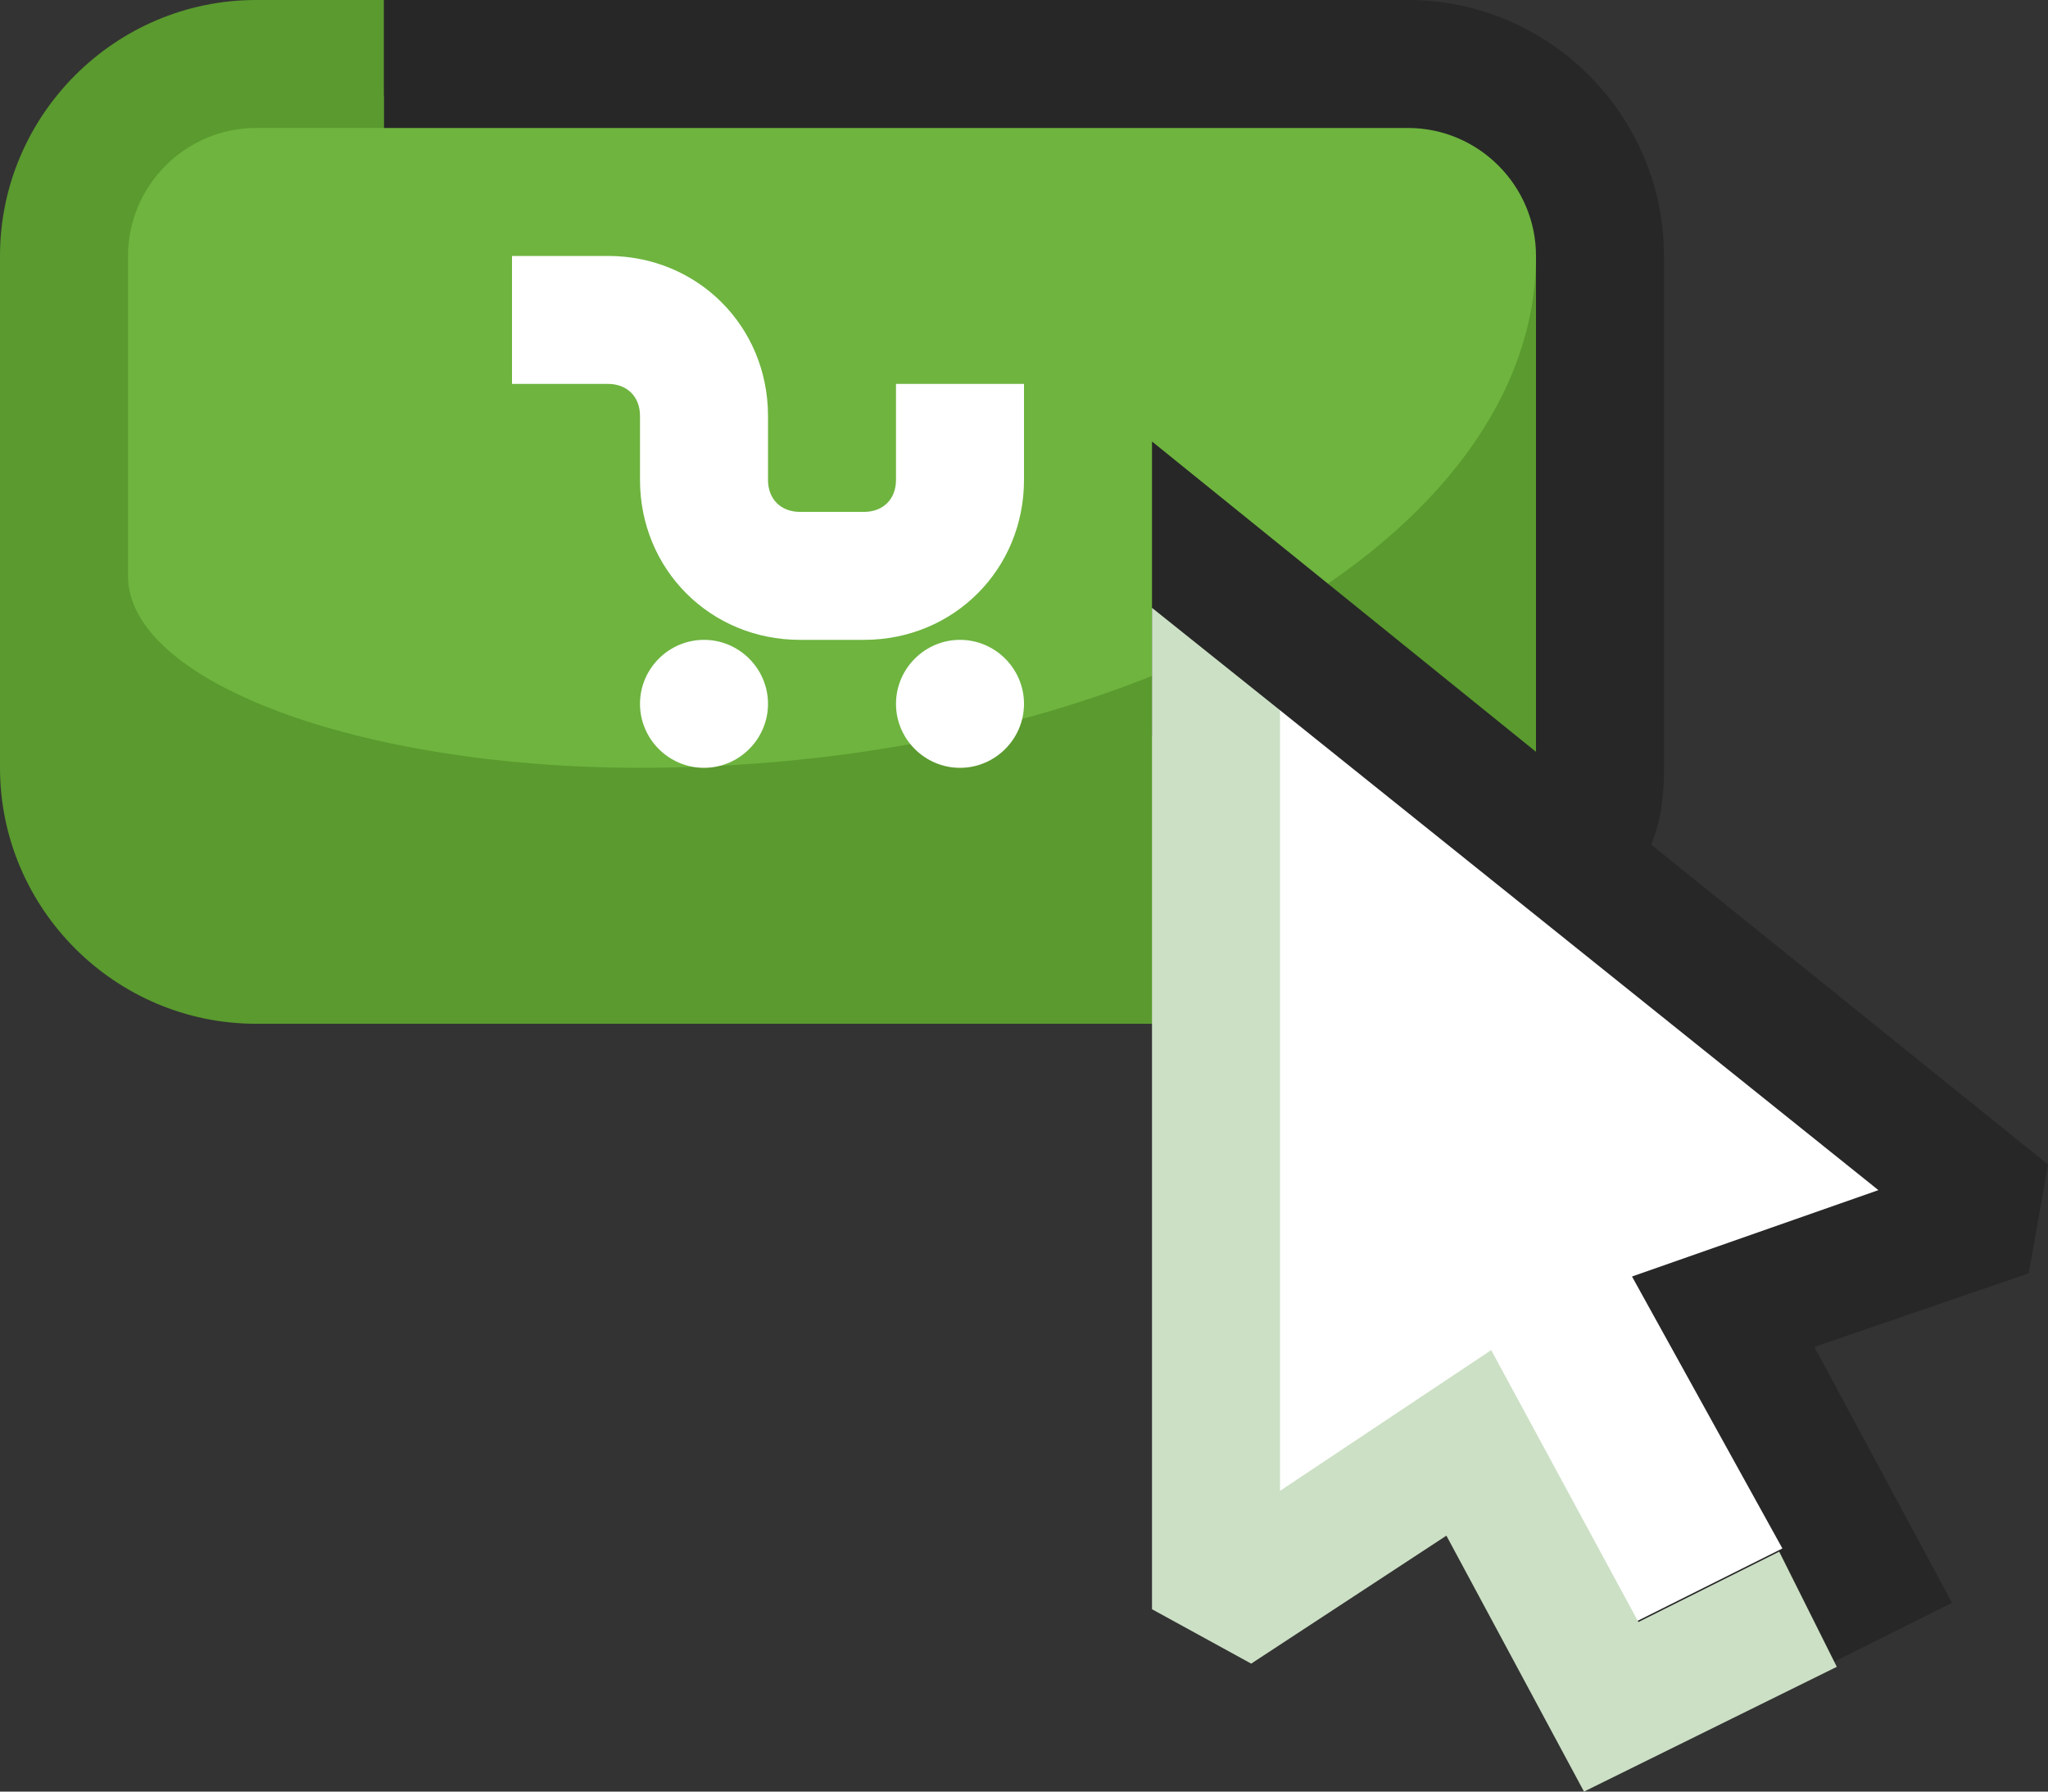
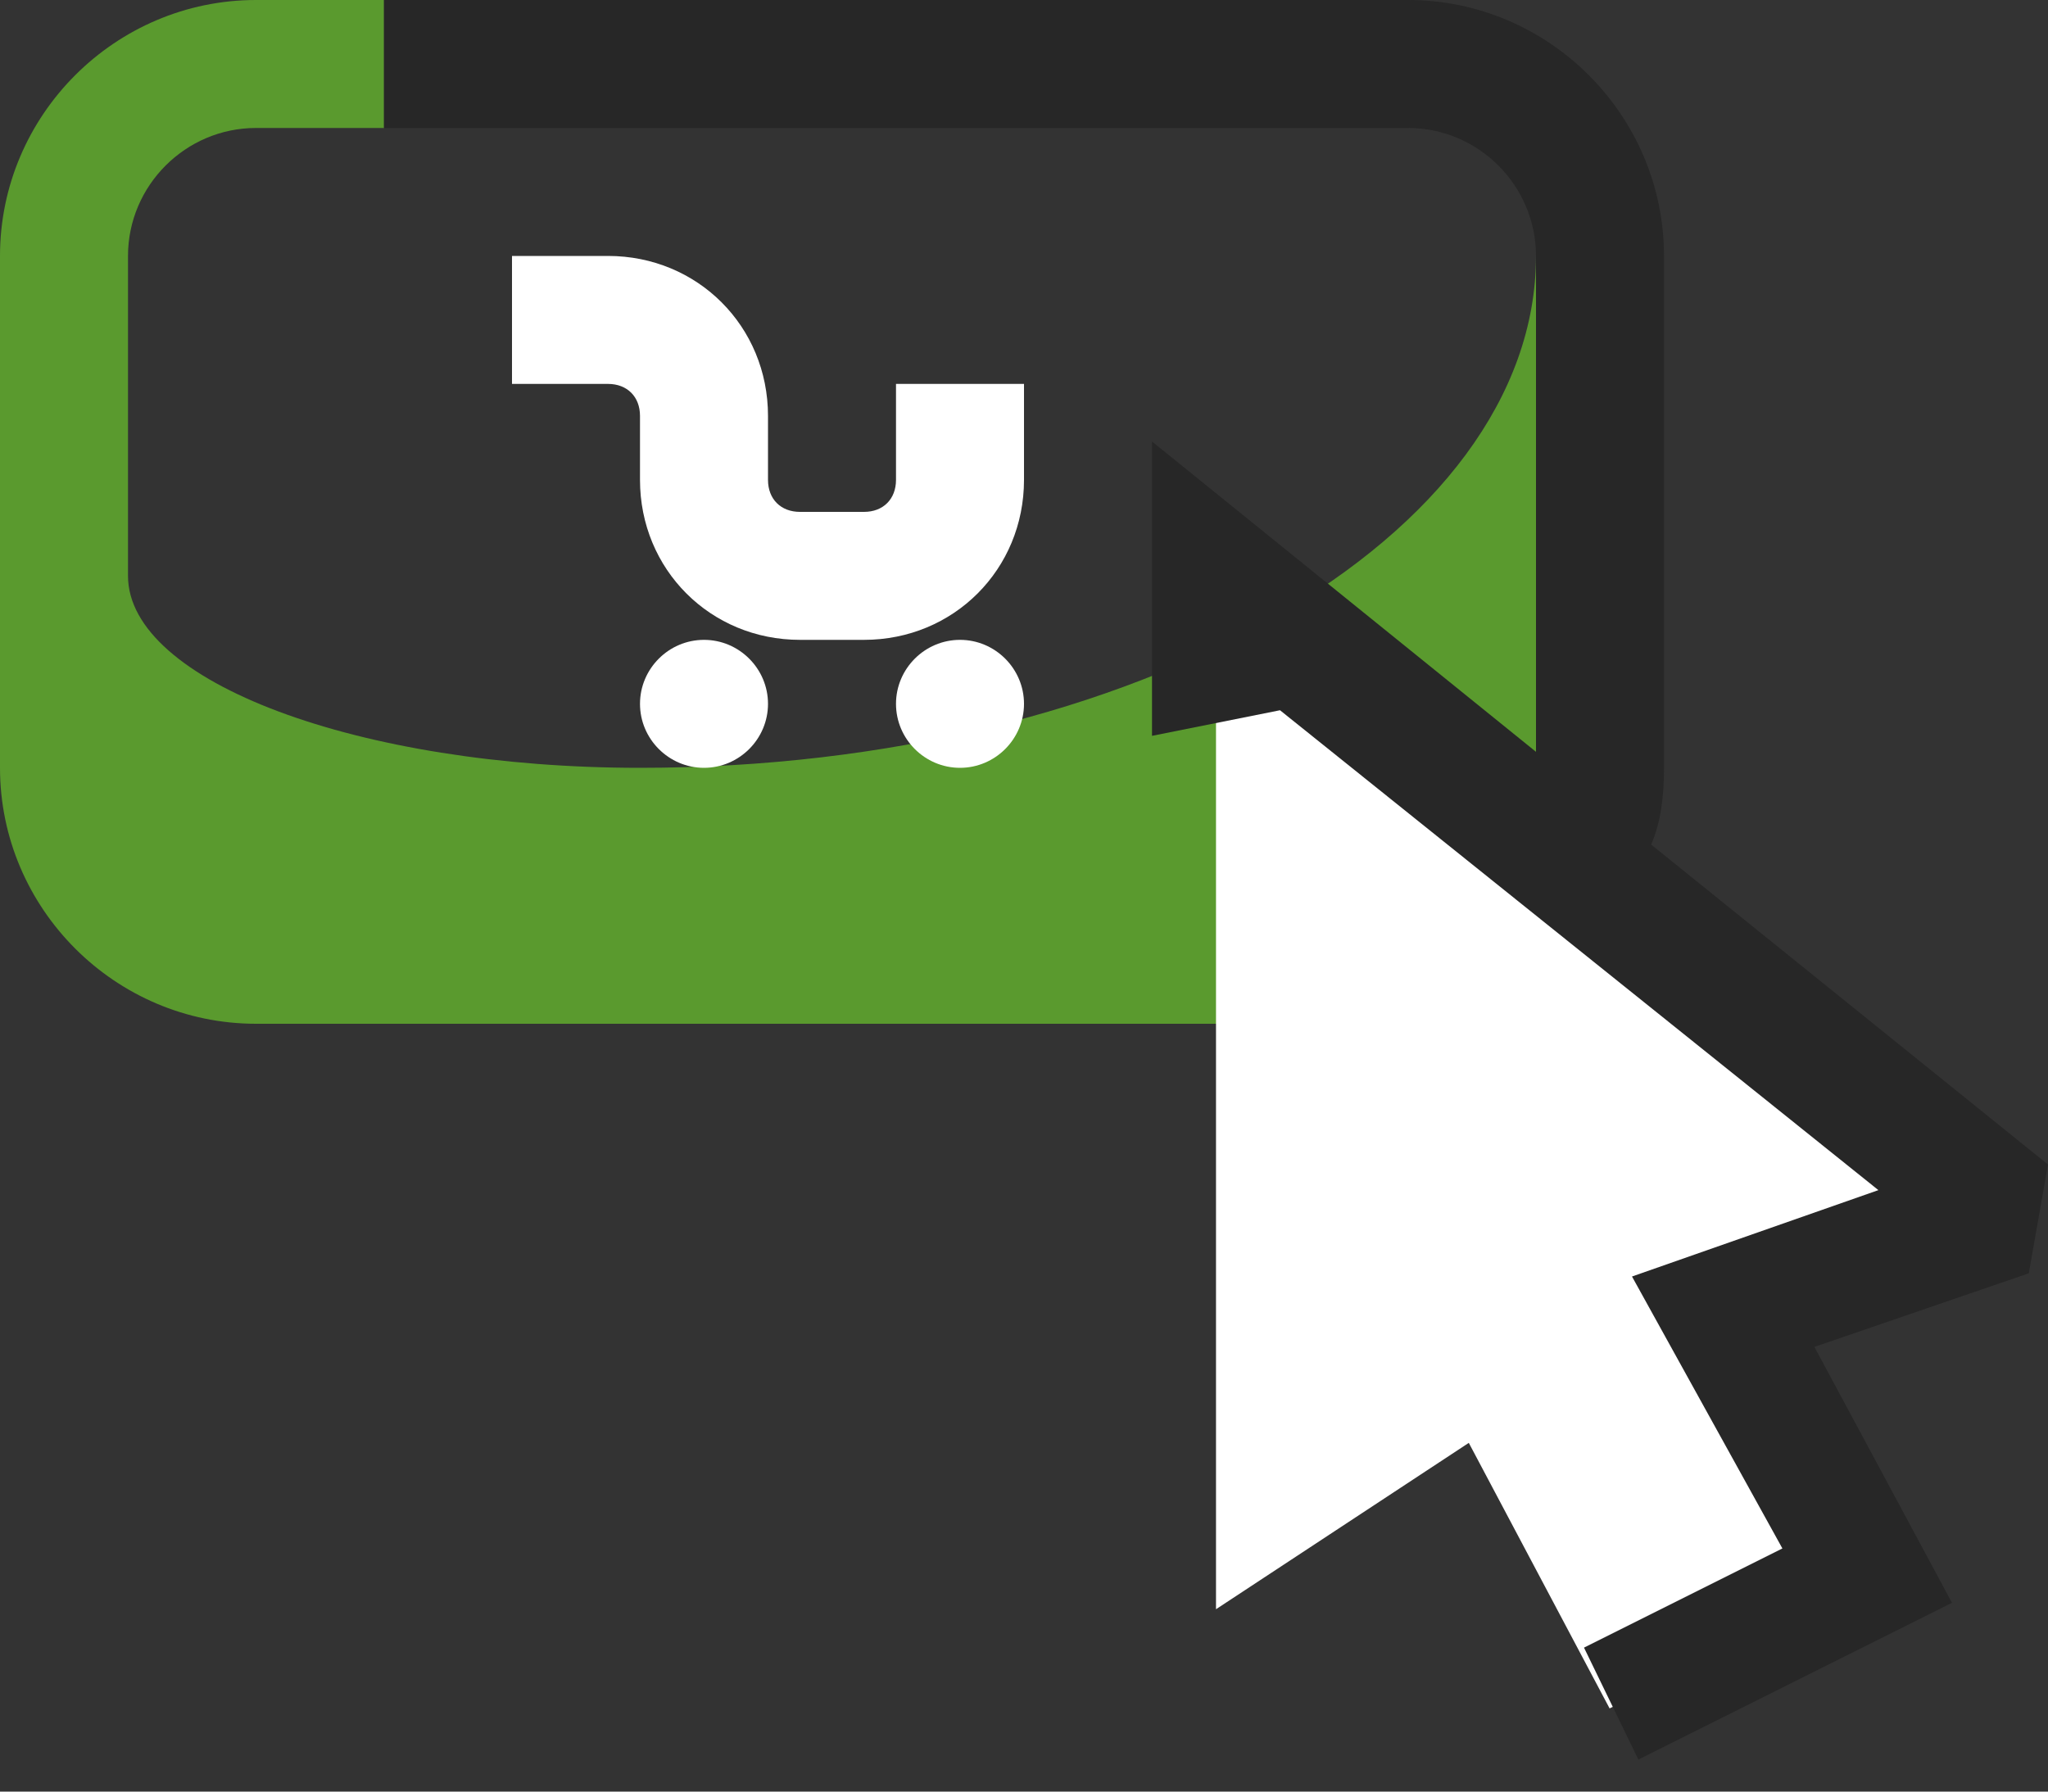
<svg xmlns="http://www.w3.org/2000/svg" width="64" height="56" viewBox="0 0 64 56" fill="none">
  <rect x="0" y="0" width="64" height="56" fill="#333333" stroke="none" />
-   <path d="M49 3H3V25H49V3Z" fill="#6EB43F" />
  <path d="M8 0C3.6 0 0 3.6 0 8V24C0 28.4 3.6 32 8 32H44V30C47.3 30 50 27.3 50 24V8H48C48 16.8 35.5 24 20 24C11.2 24 4 21.3 4 18V8C4 5.8 5.8 4 8 4H12V0H8Z" fill="#5A9A2E" />
  <path d="M19 12H16V8H19C21.8 8 24 10.2 24 13V15C24 15.6 24.4 16 25 16H27C27.6 16 28 15.6 28 15V12H32V15C32 17.8 29.8 20 27 20H25C22.2 20 20 17.8 20 15V13C20 12.4 19.6 12 19 12ZM45.9 45.1L50.3 53.4L58.3 49.4L53.9 41.1L62.8 38L38 18V50.3L45.9 45.1ZM22 24C23.1 24 24 23.1 24 22C24 20.9 23.1 20 22 20C20.9 20 20 20.9 20 22C20 23.1 20.9 24 22 24ZM30 24C31.1 24 32 23.1 32 22C32 20.9 31.1 20 30 20C28.9 20 28 20.9 28 22C28 23.1 28.9 24 30 24Z" fill="white" />
  <path d="M44 4H12V0H44C48.4 0 52 3.6 52 8V24C52 24.9 51.9 25.7 51.6 26.4L64 36.4L63.4 39.8L56.7 42.1L61 50.1L51.2 55L49.5 51.5L55.7 48.4L51 39.9L58.7 37.2L40 22.2L36 23V13.8L48 23.5V8C48 5.8 46.2 4 44 4Z" fill="#272727" />
-   <path fill-rule="evenodd" clip-rule="evenodd" d="M36 50.3V19L40 22.2V46.6L46.6 42.2L51.2 50.7L55.6 48.5L57.4 52.1L49.5 56L45.2 48L39.1 52L36 50.3Z" fill="#CCE0C5" />
</svg>